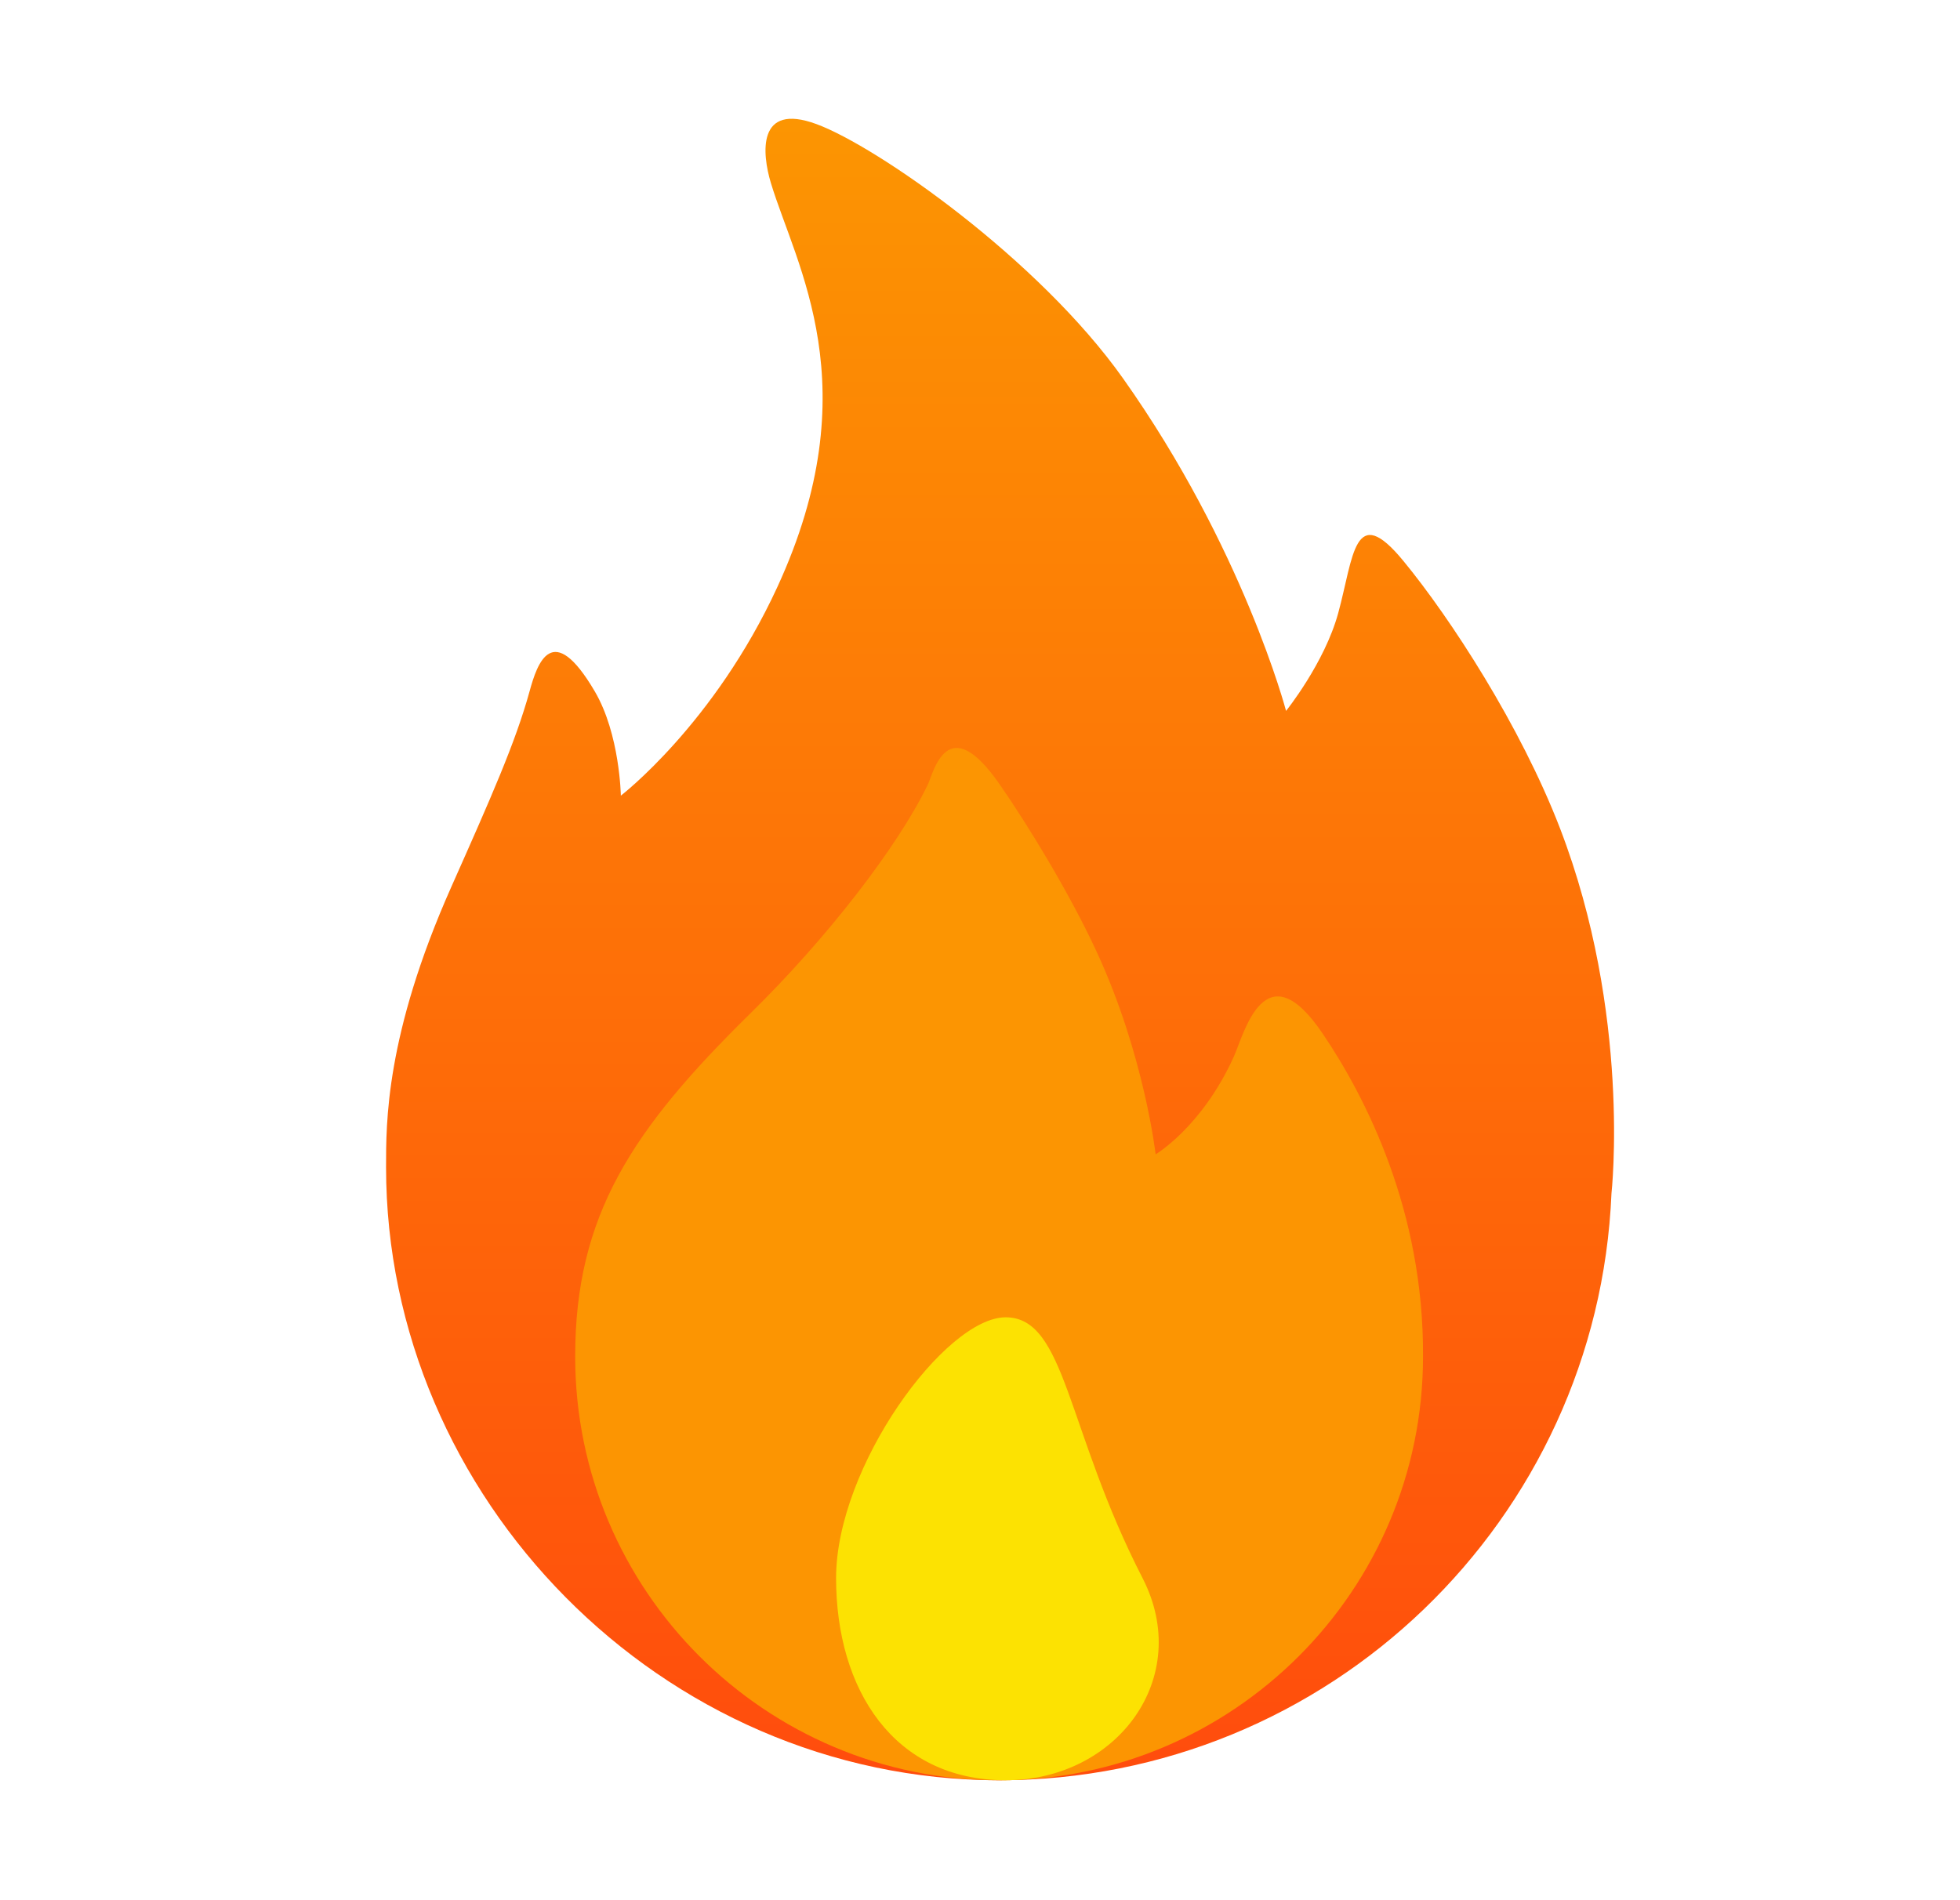
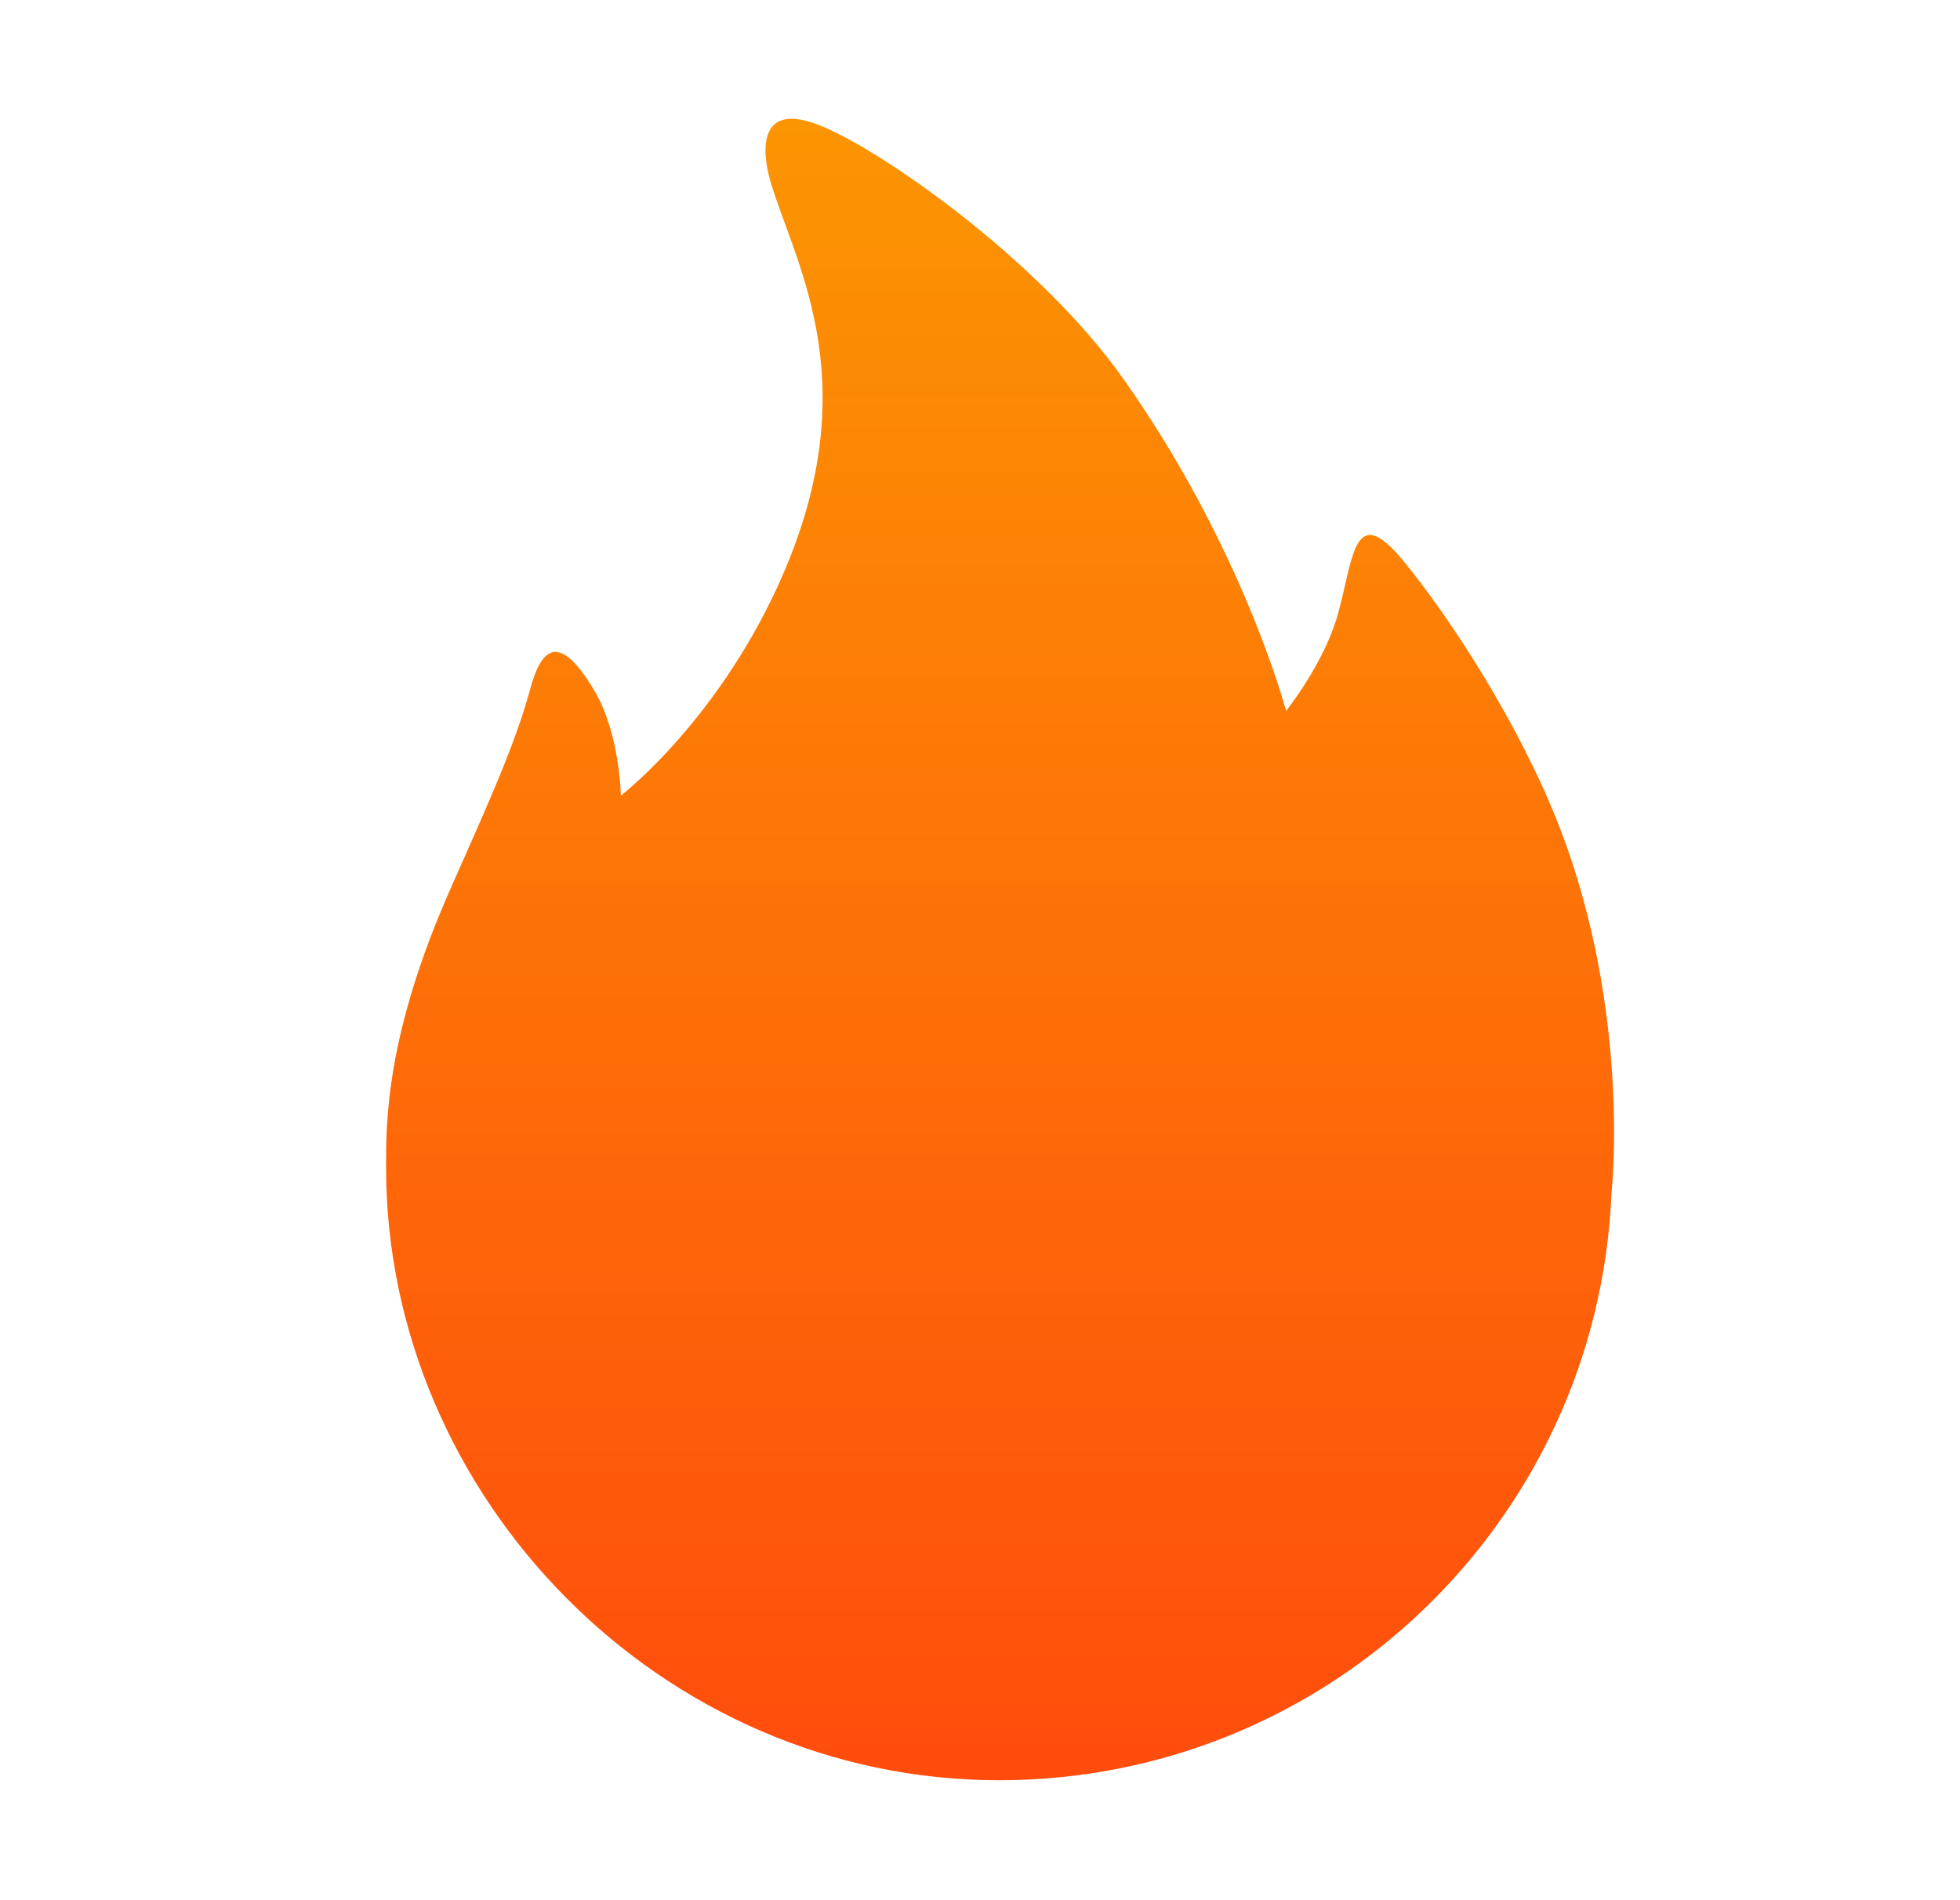
<svg xmlns="http://www.w3.org/2000/svg" width="33" height="32" viewBox="0 0 33 32" fill="none">
  <path fill-rule="evenodd" clip-rule="evenodd" d="M27.132 20.097C26.902 25.594 22.375 29.98 16.822 29.98C11.121 29.98 6.5 25.203 6.5 19.658C6.5 18.917 6.487 17.436 7.598 14.937C8.263 13.441 8.68 12.502 8.916 11.643C9.045 11.171 9.297 10.421 10.014 11.643C10.437 12.363 10.453 13.399 10.453 13.399C10.453 13.399 12.026 12.192 13.088 9.886C14.645 6.505 13.403 4.483 12.978 3.078C12.832 2.592 12.739 1.718 13.747 2.09C14.774 2.469 17.489 4.369 18.908 6.372C20.933 9.231 21.653 11.972 21.653 11.972C21.653 11.972 22.301 11.167 22.531 10.325C22.791 9.374 22.795 8.432 23.629 9.447C24.423 10.412 25.601 12.225 26.265 13.948C27.469 17.079 27.132 20.097 27.132 20.097Z" fill="url(#paint0_linear_6683_41809)" />
-   <path fill-rule="evenodd" clip-rule="evenodd" d="M16.821 29.981C12.88 29.981 9.684 26.785 9.684 22.843C9.684 20.465 10.643 19.021 12.637 17.063C13.915 15.809 15.11 14.269 15.618 13.22C15.718 13.014 15.946 11.938 16.823 13.198C17.284 13.858 18.006 15.033 18.468 16.036C19.266 17.764 19.457 19.439 19.457 19.439C19.457 19.439 20.238 18.979 20.774 17.793C20.947 17.41 21.296 15.963 22.272 17.41C22.989 18.472 23.973 20.381 23.959 22.843C23.959 26.785 20.763 29.981 16.821 29.981Z" fill="#FC9502" />
-   <path fill-rule="evenodd" clip-rule="evenodd" d="M16.932 22.184C17.947 22.184 17.947 24.064 19.237 26.576C20.096 28.248 18.811 29.98 16.932 29.98C15.052 29.98 14.077 28.456 14.077 26.576C14.077 24.696 15.916 22.184 16.932 22.184Z" fill="#FCE202" />
  <defs>
    <linearGradient id="paint0_linear_6683_41809" x1="16.837" y1="30" x2="16.837" y2="2.021" gradientUnits="userSpaceOnUse">
      <stop stop-color="#FF4C0D" />
      <stop offset="1" stop-color="#FC9502" />
    </linearGradient>
  </defs>
</svg>